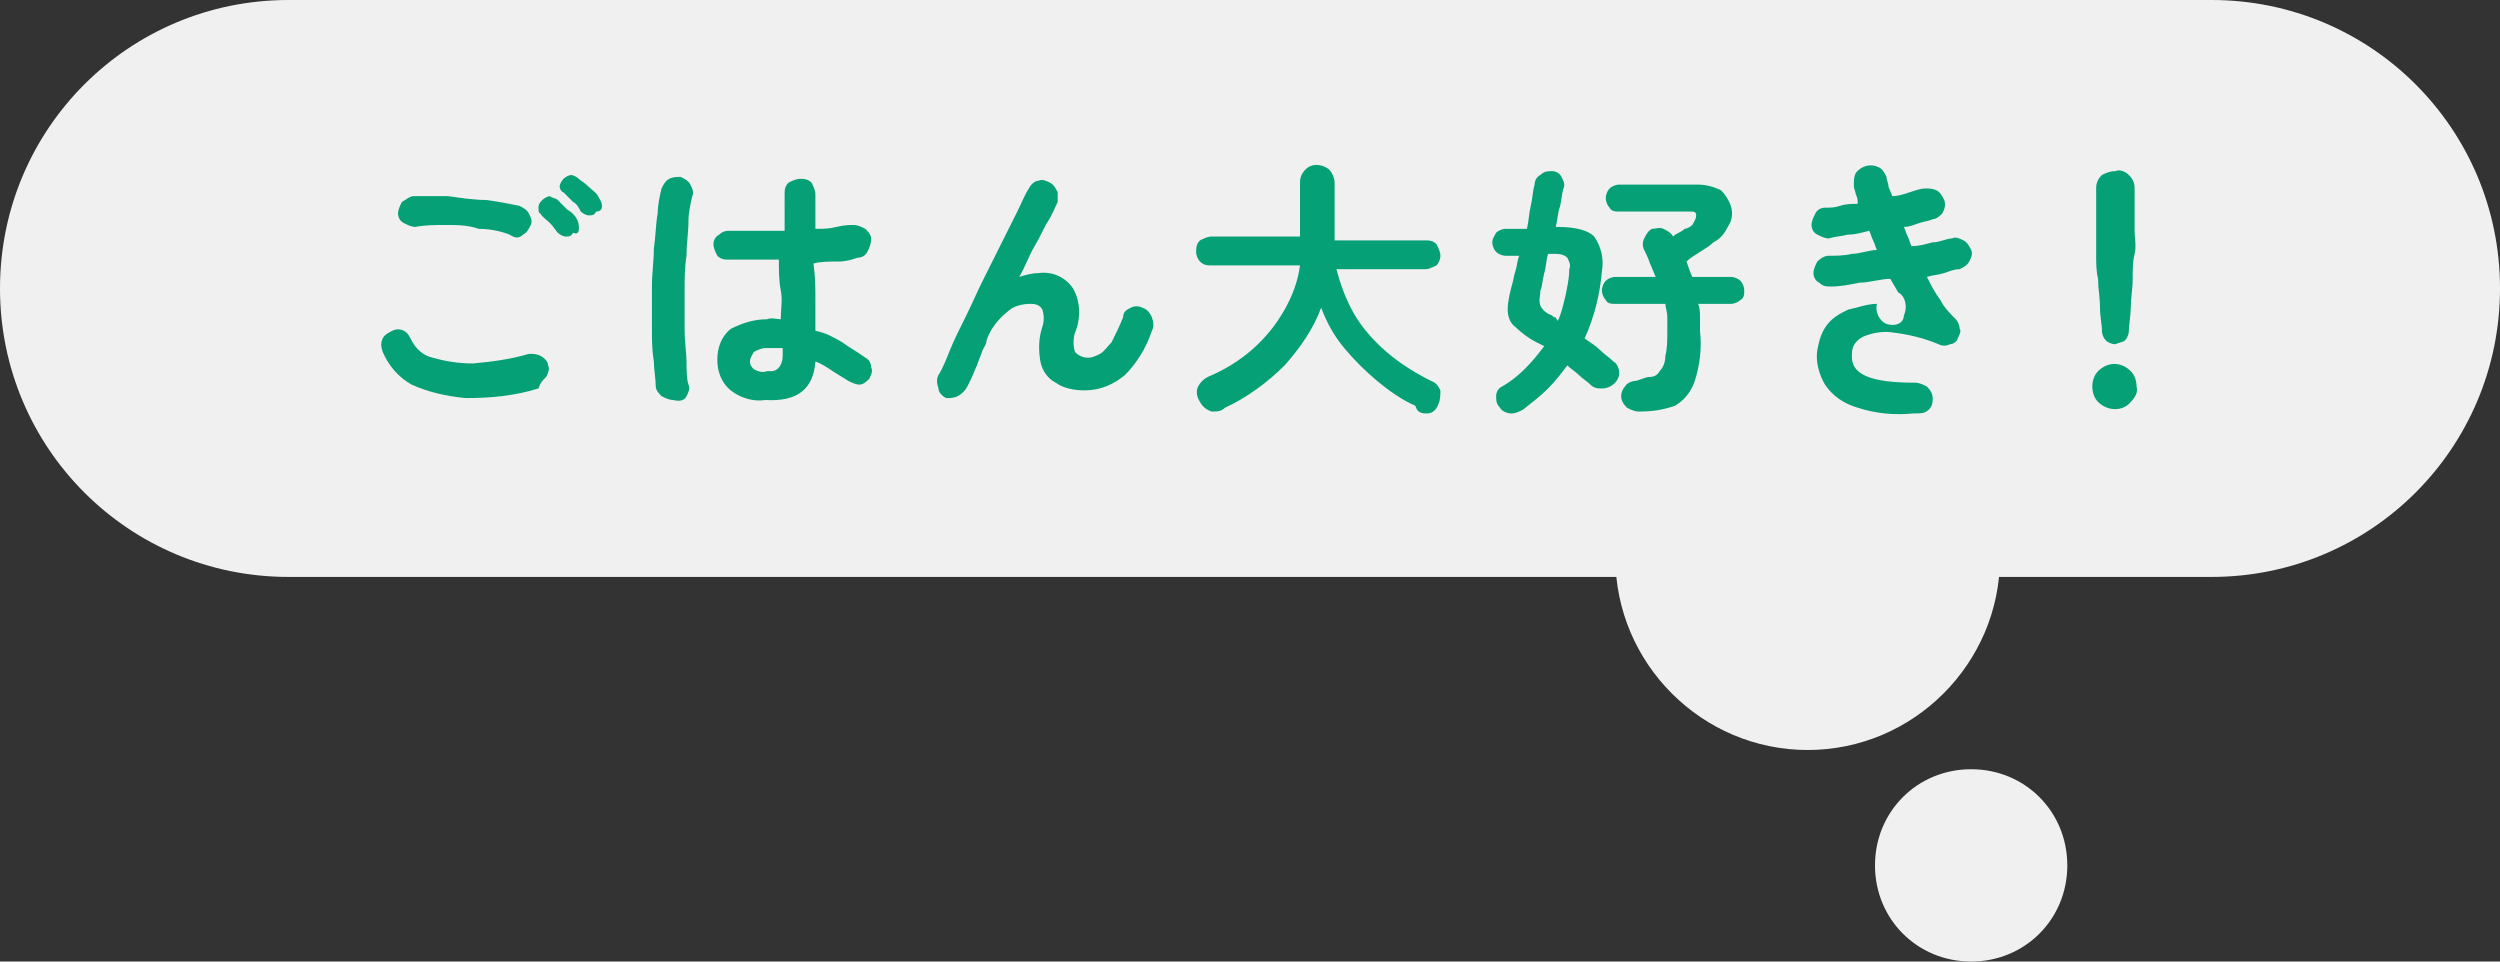
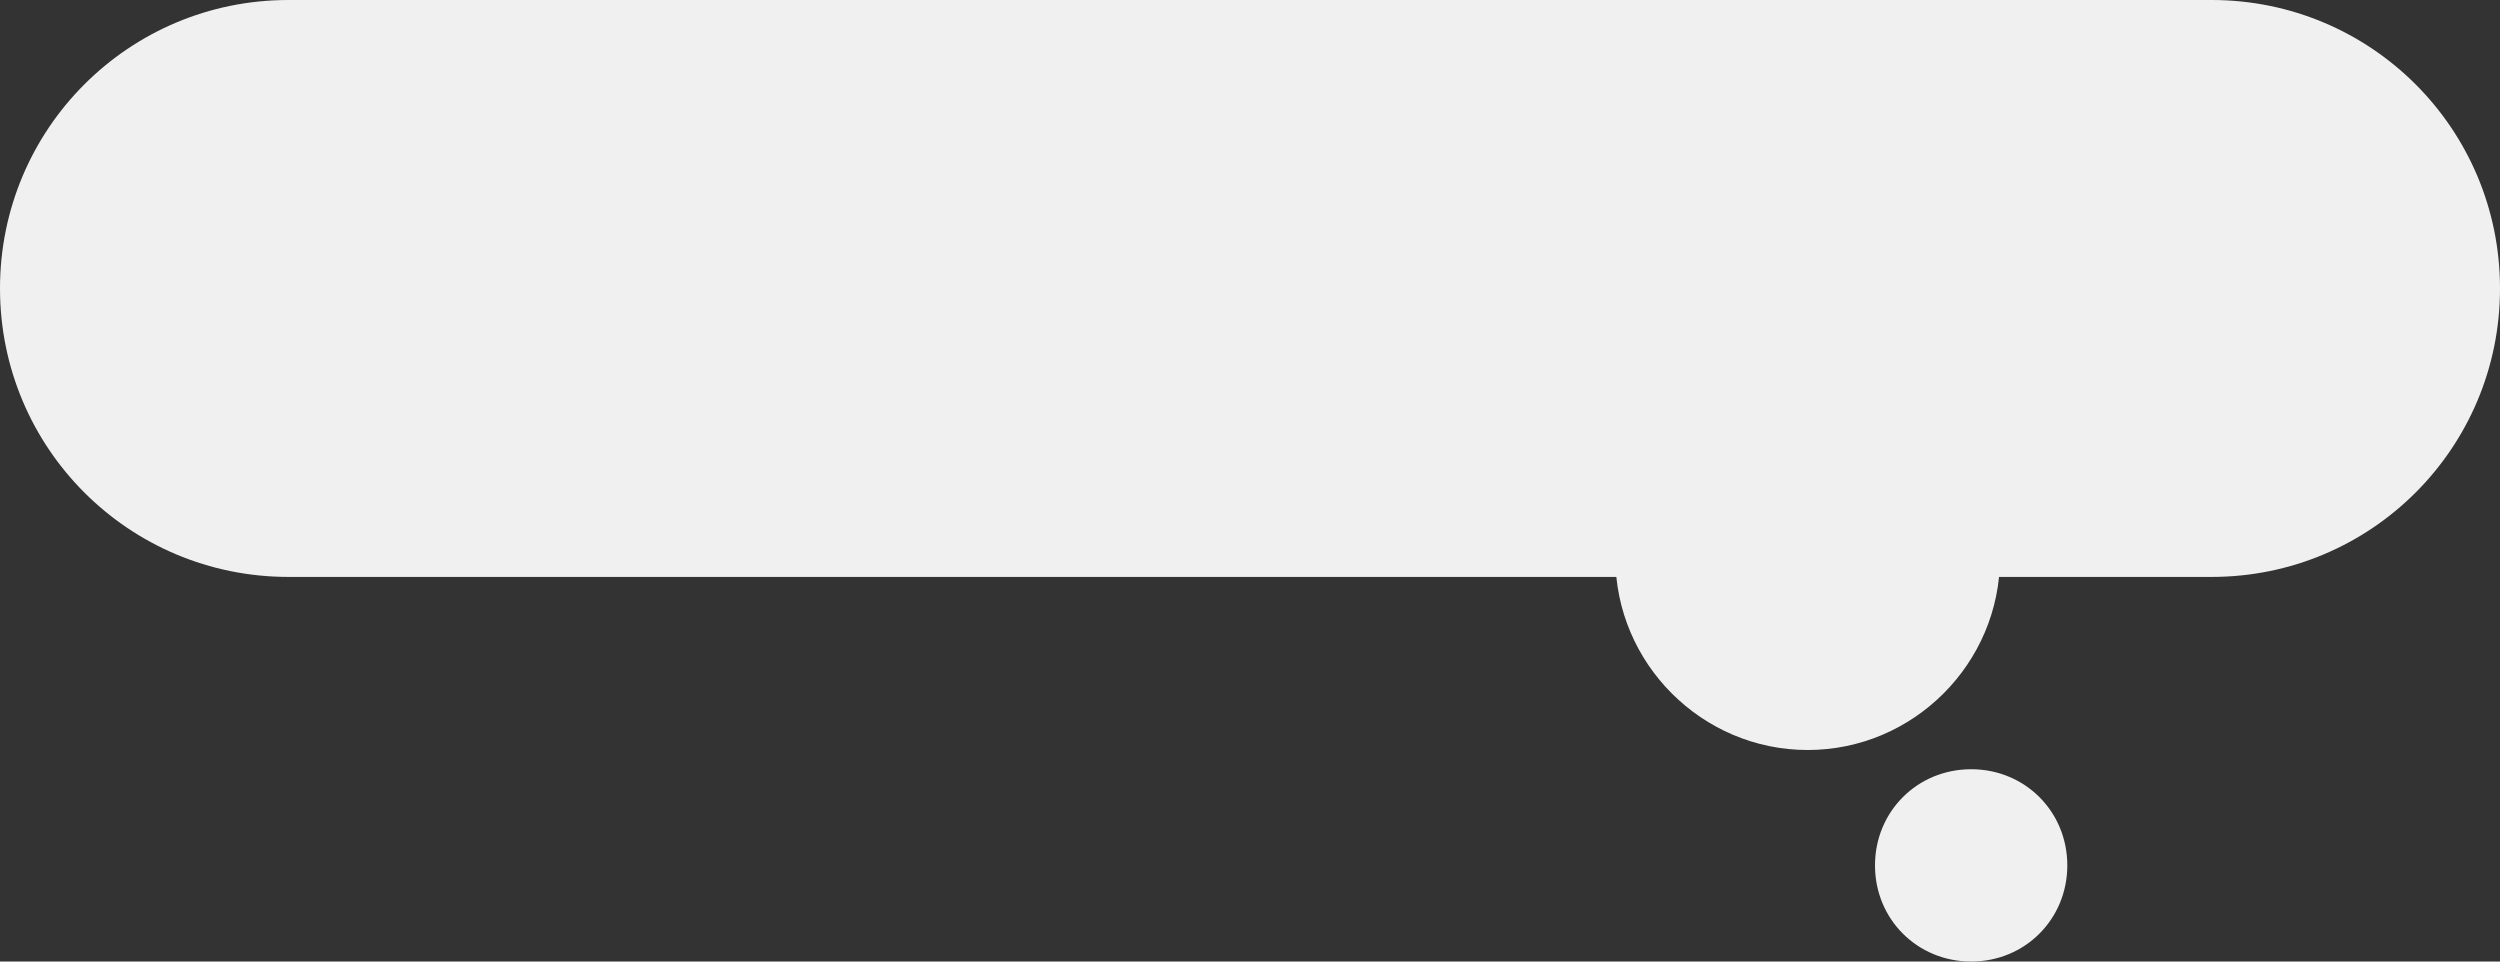
<svg xmlns="http://www.w3.org/2000/svg" version="1.1" id="_50_daily_balloon_10-pc.svg" x="0" y="0" width="130" height="50" viewBox="0 0 130 50" xml:space="preserve">
  <rect x="0" y="0" width="130" height="50" fill="#333333" stroke="none" />
  <style>.st0{fill-rule:evenodd;clip-rule:evenodd;fill:#f0f0f0}</style>
  <path class="st0" d="M15 0h100c8.3 0 15 6.7 15 15s-6.7 15-15 15H15C6.7 30 0 23.3 0 15S6.7 0 15 0zm87.5 40c-2.8 0-5 2.2-5 5s2.2 5 5 5 5-2.2 5-5-2.2-5-5-5z" />
  <path class="st0" d="M94 19c-5.5 0-10 4.5-10 10s4.5 10 10 10 10-4.5 10-10-4.5-10-10-10z" />
-   <path id="ごはん大好き_" d="M28.4 19.6c.1-.2.2-.4.1-.6 0-.2-.2-.4-.4-.5-.2-.1-.4-.1-.6-.1-1 .3-1.9.4-2.9.5-.7 0-1.4-.1-2.1-.3-.5-.1-.9-.5-1.1-.9-.1-.2-.2-.4-.4-.5-.2-.1-.4-.1-.6 0-.2.1-.4.2-.5.4-.1.2-.1.4 0 .7.3.7.8 1.3 1.5 1.7.9.4 1.8.6 2.8.7 1.3 0 2.5-.1 3.8-.5.1-.3.2-.4.4-.6zm-1.2-7.4c.2-.1.3-.3.4-.5.1-.2 0-.4-.1-.6-.1-.2-.3-.3-.5-.4-.5-.1-1-.2-1.7-.3-.6 0-1.3-.1-2-.2h-1.8c-.2 0-.4.2-.6.3-.1.2-.2.4-.2.6 0 .2.1.4.3.5.2.1.4.2.6.2.5-.1 1-.1 1.6-.1.6 0 1.1 0 1.7.2.5 0 1.1.1 1.6.3.3.2.5.2.7 0zm2.9-.3c0-.2 0-.3-.1-.5s-.3-.4-.5-.5l-.5-.5c-.1-.1-.3-.1-.4-.2-.1 0-.3.1-.4.2-.1.1-.2.2-.2.4 0 .1 0 .3.1.3.1.2.3.3.5.5s.3.4.4.5c.1.1.3.2.4.2.2 0 .3 0 .4-.2.2.1.3 0 .3-.2zm1.2-1.2c0-.2-.1-.3-.2-.5s-.3-.3-.5-.5-.4-.3-.5-.4c-.1-.1-.3-.2-.4-.2-.1 0-.3.1-.4.2-.1.1-.2.3-.2.4 0 .1.1.3.2.3l.5.5c.2.1.3.3.4.5.1.1.3.2.4.2.2 0 .3 0 .4-.2.3 0 .3-.2.3-.3zm11.1 8.1c.3.1.6.3.9.5s.5.3.8.5c.2.1.4.2.6.2.2 0 .4-.2.5-.3.1-.2.2-.4.1-.6 0-.2-.1-.4-.3-.5-.4-.3-.8-.5-1.2-.8-.5-.3-.9-.5-1.4-.6v-1.6c0-.6 0-1.2-.1-1.9.4-.1.8-.1 1.3-.1.4 0 .7-.1 1-.2.2 0 .4-.1.5-.3.1-.2.2-.4.2-.7 0-.2-.2-.4-.3-.5-.2-.1-.4-.2-.6-.2-.2 0-.5 0-.9.1s-.7.1-1.1.1v-1.8c0-.2-.1-.4-.2-.6-.2-.2-.4-.2-.6-.2-.2 0-.4.1-.6.2-.2.2-.2.4-.2.6V12H38c-.2 0-.4 0-.6.2-.2.1-.3.3-.3.5s.1.4.2.6c.2.2.4.2.6.2h2.6c0 .5 0 1.1.1 1.6s0 1 0 1.5c-.2 0-.5-.1-.7 0-.7 0-1.3.2-1.9.5-.5.4-.7 1-.7 1.6 0 .6.2 1.2.7 1.6.5.4 1.2.6 1.8.5 1.7.1 2.5-.6 2.6-2zm-6.7 1.8c.1-.2.2-.4.1-.6-.1-.3-.1-.8-.1-1.2s-.1-1-.1-1.7v-1.9c0-.7 0-1.3.1-1.9 0-.7.1-1.2.1-1.8 0-.4.1-.9.2-1.3.1-.2 0-.4-.1-.6-.1-.2-.3-.3-.5-.4-.2 0-.4 0-.6.1-.2.1-.3.3-.4.5-.1.4-.2.9-.2 1.3-.1.5-.1 1.2-.2 1.8 0 .7-.1 1.3-.1 2V17c0 .7 0 1.2.1 1.8 0 .4.1.9.1 1.3 0 .2.2.4.3.5.2.1.4.2.6.2.4.1.6 0 .7-.2zm3.5-1.4c-.1-.1-.2-.2-.2-.4s.1-.3.2-.5c.2-.1.4-.2.6-.2h.9v.4c0 .4-.2.8-.6.8h-.2c-.3.1-.5 0-.7-.1zm10.6 1.4c.2-.1.4-.3.5-.5l.2-.4c.1-.2.2-.5.3-.7.1-.3.2-.5.3-.8.1-.2.2-.3.2-.5.2-.6.6-1.1 1.1-1.5.3-.3.8-.4 1.2-.4.3 0 .5.1.6.3.1.3.1.6 0 .9-.2.6-.2 1.2-.1 1.8.1.5.4.9.8 1.1.4.3 1 .4 1.5.4.8 0 1.5-.3 2.1-.8.6-.6 1.1-1.4 1.4-2.3.1-.2.1-.4 0-.7-.1-.2-.2-.4-.5-.5-.2-.1-.4-.1-.6 0-.2.1-.4.2-.4.5-.2.5-.4.9-.6 1.3-.2.2-.4.5-.6.6-.2.1-.4.2-.6.2-.3 0-.5-.1-.7-.3-.1-.3-.1-.7 0-1 .3-.7.3-1.6-.1-2.3-.4-.6-1.1-.9-1.8-.8-.3 0-.7.1-1 .2.3-.5.5-1.1.8-1.6s.5-1 .7-1.3.4-.8.5-1V10c-.1-.2-.2-.4-.4-.5-.2-.1-.4-.2-.6-.1-.2 0-.4.2-.5.4-.2.3-.4.8-.6 1.2l-.9 1.8-.9 1.8c-.3.6-.6 1.3-.9 1.9s-.6 1.2-.8 1.7c-.2.5-.4 1-.6 1.3-.1.2-.1.4 0 .7 0 .2.2.4.4.5.2 0 .4 0 .6-.1zm24.4.9c.3 0 .5-.2.6-.5.1-.2.1-.5.1-.7-.1-.2-.2-.4-.5-.5-.8-.4-1.6-.9-2.3-1.5-.7-.6-1.3-1.3-1.7-2-.4-.7-.7-1.5-.9-2.3h4.6c.2 0 .4-.1.6-.2.1-.1.2-.3.2-.5s-.1-.4-.2-.6c-.2-.2-.4-.2-.6-.2h-4.7v-3c0-.2-.1-.5-.3-.7-.4-.3-.9-.3-1.2 0-.2.2-.3.4-.3.7v2.8H63c-.2 0-.4.1-.6.2-.2.2-.2.4-.2.6 0 .2.1.4.2.5.2.2.4.2.6.2h4.6c-.1.8-.4 1.6-.8 2.3-.9 1.6-2.3 2.8-4 3.5-.2.1-.4.3-.5.5-.1.2-.1.5.1.8.1.2.3.4.6.5.3 0 .5 0 .7-.2 1.1-.5 2.2-1.3 3.1-2.2.8-.9 1.5-1.9 1.9-3 .3.8.7 1.5 1.2 2.1.5.6 1.1 1.2 1.7 1.7.6.5 1.3 1 2 1.3.1.4.4.4.6.4zm6.3-1.3c.4-.4.7-.8 1-1.2.2.2.4.3.6.5.2.2.4.3.6.5.2.2.4.2.6.2.5 0 .9-.4.9-.8 0-.2-.1-.5-.3-.6-.2-.2-.5-.4-.7-.6s-.5-.4-.8-.6c.5-1.1.8-2.3.9-3.5.1-.6 0-1.2-.4-1.8-.3-.3-.9-.5-1.9-.5h-.1c.1-.4.1-.7.2-1 .1-.3.1-.7.2-1 .1-.2 0-.4-.1-.6-.1-.2-.3-.3-.5-.3s-.4 0-.6.2c-.2.1-.3.3-.3.5-.1.3-.1.7-.2 1.1s-.1.8-.2 1.2h-1.1c-.2 0-.4.1-.5.2-.1.2-.2.3-.2.5s.1.4.2.5c.1.1.3.2.5.2h.7c-.1.2-.1.5-.2.8s-.1.5-.2.8c-.1.4-.2.8-.2 1.2 0 .3.1.7.4.9.3.3.7.6 1.1.8l.4.2c-.6.8-1.3 1.6-2.2 2.1-.2.1-.3.3-.3.5s0 .4.2.6c.1.2.4.3.6.3.2 0 .4-.1.6-.2.5-.4.9-.7 1.3-1.1zm6.6.9c.5-.3.8-.7 1-1.2.3-.9.4-1.8.3-2.7v-.7c0-.2 0-.5-.1-.7H90c.2 0 .4-.1.5-.2.2-.1.2-.3.2-.5s-.1-.4-.2-.5c-.1-.1-.3-.2-.5-.2h-2c-.1-.2-.2-.5-.3-.8.2-.2.4-.3.7-.5.3-.2.5-.3.7-.5.4-.2.6-.5.8-.9.2-.3.2-.7.1-1-.1-.3-.3-.6-.5-.8-.4-.2-.8-.3-1.2-.3h-4.1c-.2 0-.4.1-.5.2-.1.1-.2.3-.2.5s.1.4.2.5c.1.2.3.2.5.2h3.6c.3 0 .4 0 .4.2s-.1.3-.2.5c-.1.1-.3.2-.4.2-.2.2-.4.2-.6.4-.1-.2-.3-.3-.5-.4-.2-.1-.4 0-.6 0-.2.1-.3.3-.4.5-.1.2-.1.4 0 .6.1.2.2.4.3.7.1.2.2.5.3.7H84c-.2 0-.4.1-.5.2-.1.1-.2.3-.2.5s.1.4.2.5c.1.2.3.2.5.2h2.6c0 .2.1.4.1.7v.7c0 .5 0 .9-.1 1.3 0 .3-.1.6-.3.8-.1.2-.3.3-.5.3s-.4.1-.7.2c-.2 0-.5.1-.6.3-.1.1-.2.3-.2.5s.1.4.3.6c.2.1.4.2.6.2.8 0 1.3-.1 1.9-.3zm-6.2-4.6c-.1 0-.1 0-.2-.1-.3-.1-.5-.3-.6-.5-.1-.3 0-.5 0-.8.1-.2.1-.5.2-.9.1-.3.1-.7.2-1h.3c.2 0 .5 0 .7.2.1.2.2.4.1.6 0 .5-.1.9-.2 1.4-.1.4-.2.9-.4 1.3 0-.1-.1-.1-.1-.2zm19.4 4.8c.2-.2.2-.4.2-.6 0-.2-.1-.4-.3-.6-.2-.1-.4-.2-.6-.2-2.3 0-3.4-.4-3.3-1.5 0-.4.2-.7.6-.9.5-.2 1-.3 1.6-.2.8.1 1.6.3 2.3.6.2.1.4.1.6 0 .2 0 .4-.2.4-.3.1-.2.2-.4.1-.5 0-.2-.1-.4-.2-.5-.3-.3-.6-.6-.8-1-.3-.4-.5-.8-.7-1.2.3-.1.6-.1.9-.2.3-.1.5-.2.8-.2.2-.1.4-.2.5-.4.1-.2.2-.4.1-.6-.1-.2-.2-.4-.4-.5-.2-.1-.4-.2-.6-.1-.3 0-.6.2-1 .2-.4.1-.7.2-1.1.2-.1-.2-.1-.3-.2-.5s-.1-.3-.2-.5c.3 0 .5-.1.8-.2s.5-.1.7-.2c.2 0 .4-.2.5-.3.1-.2.2-.4.1-.7-.1-.2-.2-.4-.4-.5-.2-.1-.4-.1-.6-.1-.2 0-.5.1-.8.2-.3.1-.6.2-.9.2l-.2-.5c0-.2-.1-.3-.1-.5-.1-.2-.2-.4-.4-.5-.4-.2-.9-.1-1.2.3-.1.2-.1.4-.1.7 0 .1.1.3.1.4.1.2.1.3.1.5-.3 0-.6 0-.9.1-.3.1-.5.1-.8.1-.2 0-.4.1-.5.3-.1.2-.2.4-.2.6 0 .2.1.4.3.5.2.1.4.2.6.2.3-.1.6-.1 1-.2.4 0 .7-.1 1.1-.2.1.2.1.3.2.5s.1.3.2.5c-.4 0-.9.2-1.3.2-.4.1-.8.1-1.2.1-.2 0-.4.1-.6.3-.1.2-.2.4-.2.6 0 .2.1.4.3.5.2.2.4.2.6.2.5 0 1-.1 1.5-.2.5 0 1.1-.2 1.6-.2.1.2.3.5.4.7.4.2.5.8.3 1.2 0 .5-.6.6-1 .4-.3-.2-.5-.6-.4-1-.5 0-1 .2-1.5.3-.4.2-.8.4-1.1.8-.3.4-.4.8-.5 1.3-.1.6.1 1.3.4 1.8.4.6 1 1 1.7 1.2.9.3 1.9.4 2.9.3.4 0 .6 0 .8-.2zm10.2-3.6c.1-.1.2-.3.2-.5 0-.3.1-.8.1-1.2 0-.5.1-1 .1-1.5s0-.9.1-1.3 0-.8 0-1.2V9.8c0-.3-.1-.5-.3-.7-.2-.2-.5-.3-.7-.2-.3 0-.5.1-.7.2-.2.2-.3.4-.3.7v3.4c0 .5 0 .9.1 1.3 0 .5.1 1 .1 1.5s.1.8.1 1.2c0 .2.1.4.2.5.1.1.3.2.5.2.2-.1.4-.1.5-.2zm.3 3.2c.2-.2.4-.5.3-.8 0-.3-.1-.6-.3-.8-.5-.5-1.2-.5-1.7 0-.2.2-.3.5-.3.8 0 .3.1.6.3.8.5.5 1.3.5 1.7 0z" fill-rule="evenodd" clip-rule="evenodd" fill="#05a075" />
</svg>